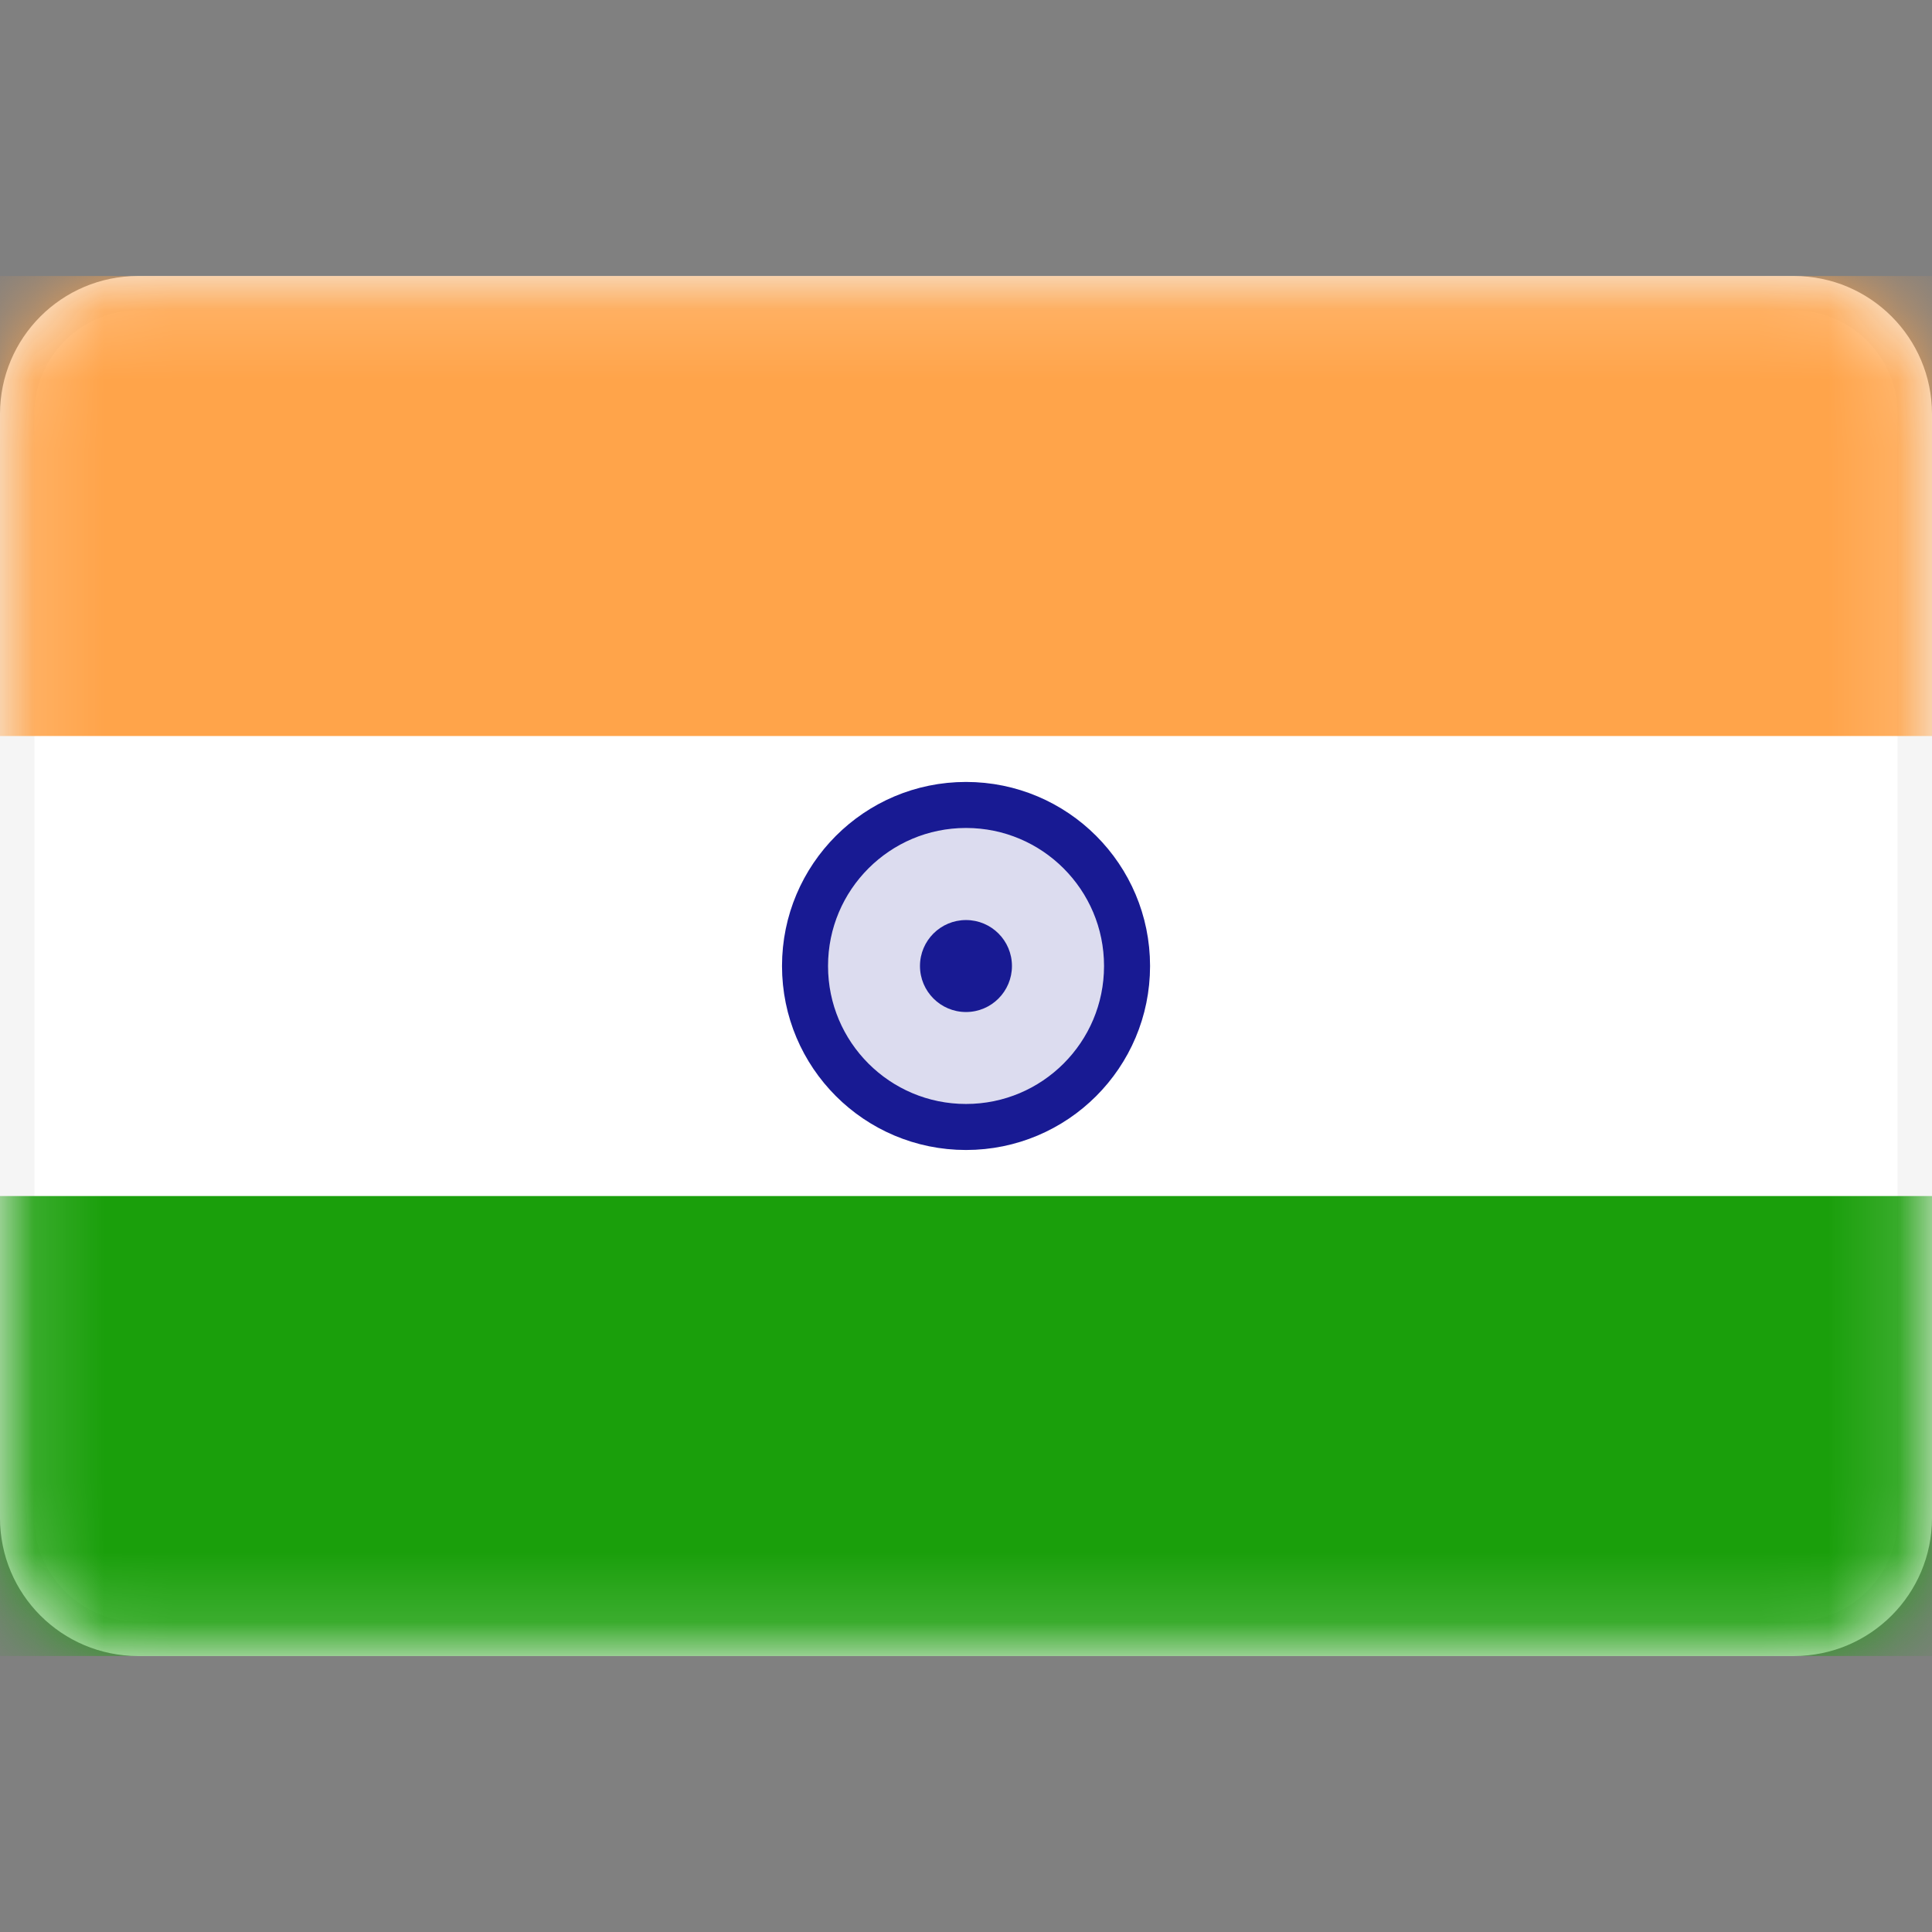
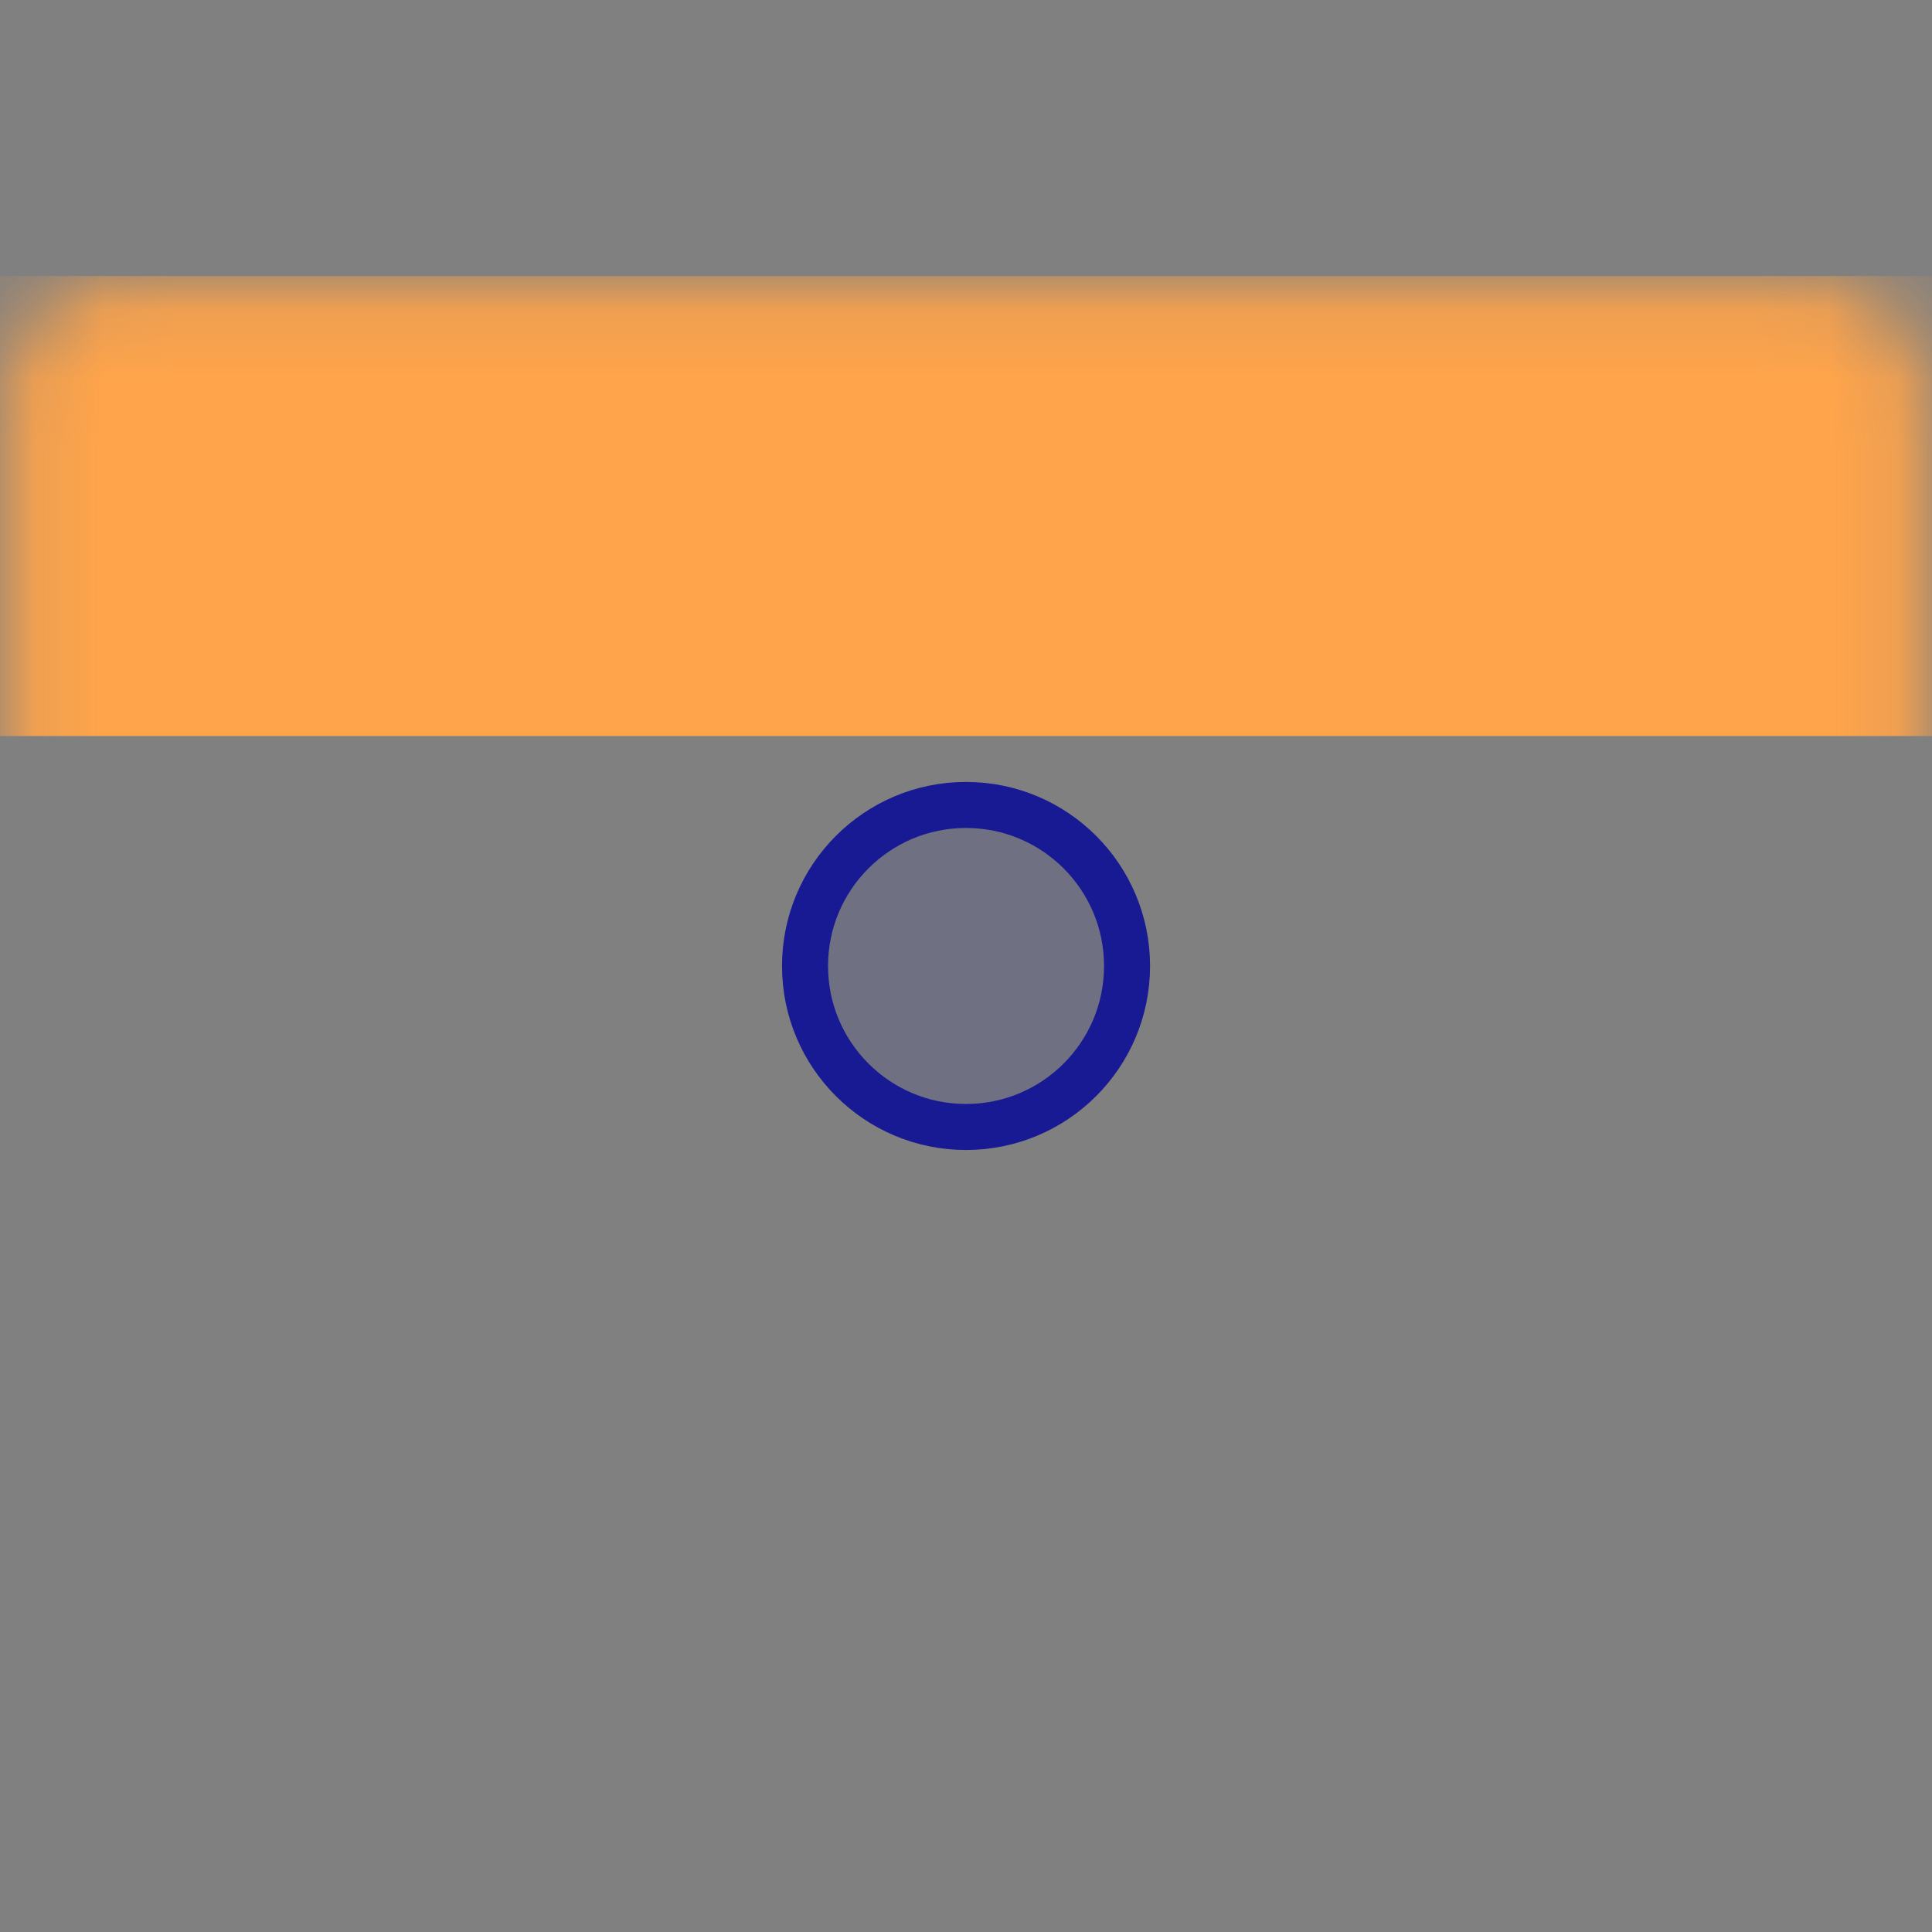
<svg xmlns="http://www.w3.org/2000/svg" width="28" height="28" viewBox="0 0 28 28" fill="none">
  <rect x="0" y="0" width="28" height="28" fill="#808080" stroke="none" />
-   <path d="M26 4.25H2C1.034 4.25 0.25 5.034 0.25 6V22C0.25 22.966 1.034 23.75 2 23.75H26C26.966 23.75 27.75 22.966 27.75 22V6C27.75 5.034 26.966 4.25 26 4.25Z" fill="white" stroke="#F5F5F5" stroke-width="0.5" />
  <mask id="mask0_1267_2061" style="mask-type:luminance" maskUnits="userSpaceOnUse" x="0" y="4" width="28" height="20">
    <path d="M26 4.25H2C1.034 4.25 0.25 5.034 0.25 6V22C0.25 22.966 1.034 23.75 2 23.75H26C26.966 23.75 27.75 22.966 27.75 22V6C27.75 5.034 26.966 4.25 26 4.25Z" fill="white" stroke="white" stroke-width="0.5" />
  </mask>
  <g mask="url(#mask0_1267_2061)">
    <path fill-rule="evenodd" clip-rule="evenodd" d="M0 10.667H28V4H0V10.667Z" fill="#FFA44A" />
-     <path fill-rule="evenodd" clip-rule="evenodd" d="M0 24H28V17.334H0V24Z" fill="#1A9F0B" />
    <path d="M14 16.333C15.289 16.333 16.334 15.289 16.334 14C16.334 12.711 15.289 11.666 14 11.666C12.712 11.666 11.667 12.711 11.667 14C11.667 15.289 12.712 16.333 14 16.333Z" fill="#181A93" fill-opacity="0.15" stroke="#181A93" stroke-width="0.667" />
-     <path fill-rule="evenodd" clip-rule="evenodd" d="M14 14.667C14.368 14.667 14.666 14.368 14.666 14C14.666 13.632 14.368 13.334 14 13.334C13.632 13.334 13.333 13.632 13.333 14C13.333 14.368 13.632 14.667 14 14.667Z" fill="#181A93" />
  </g>
</svg>